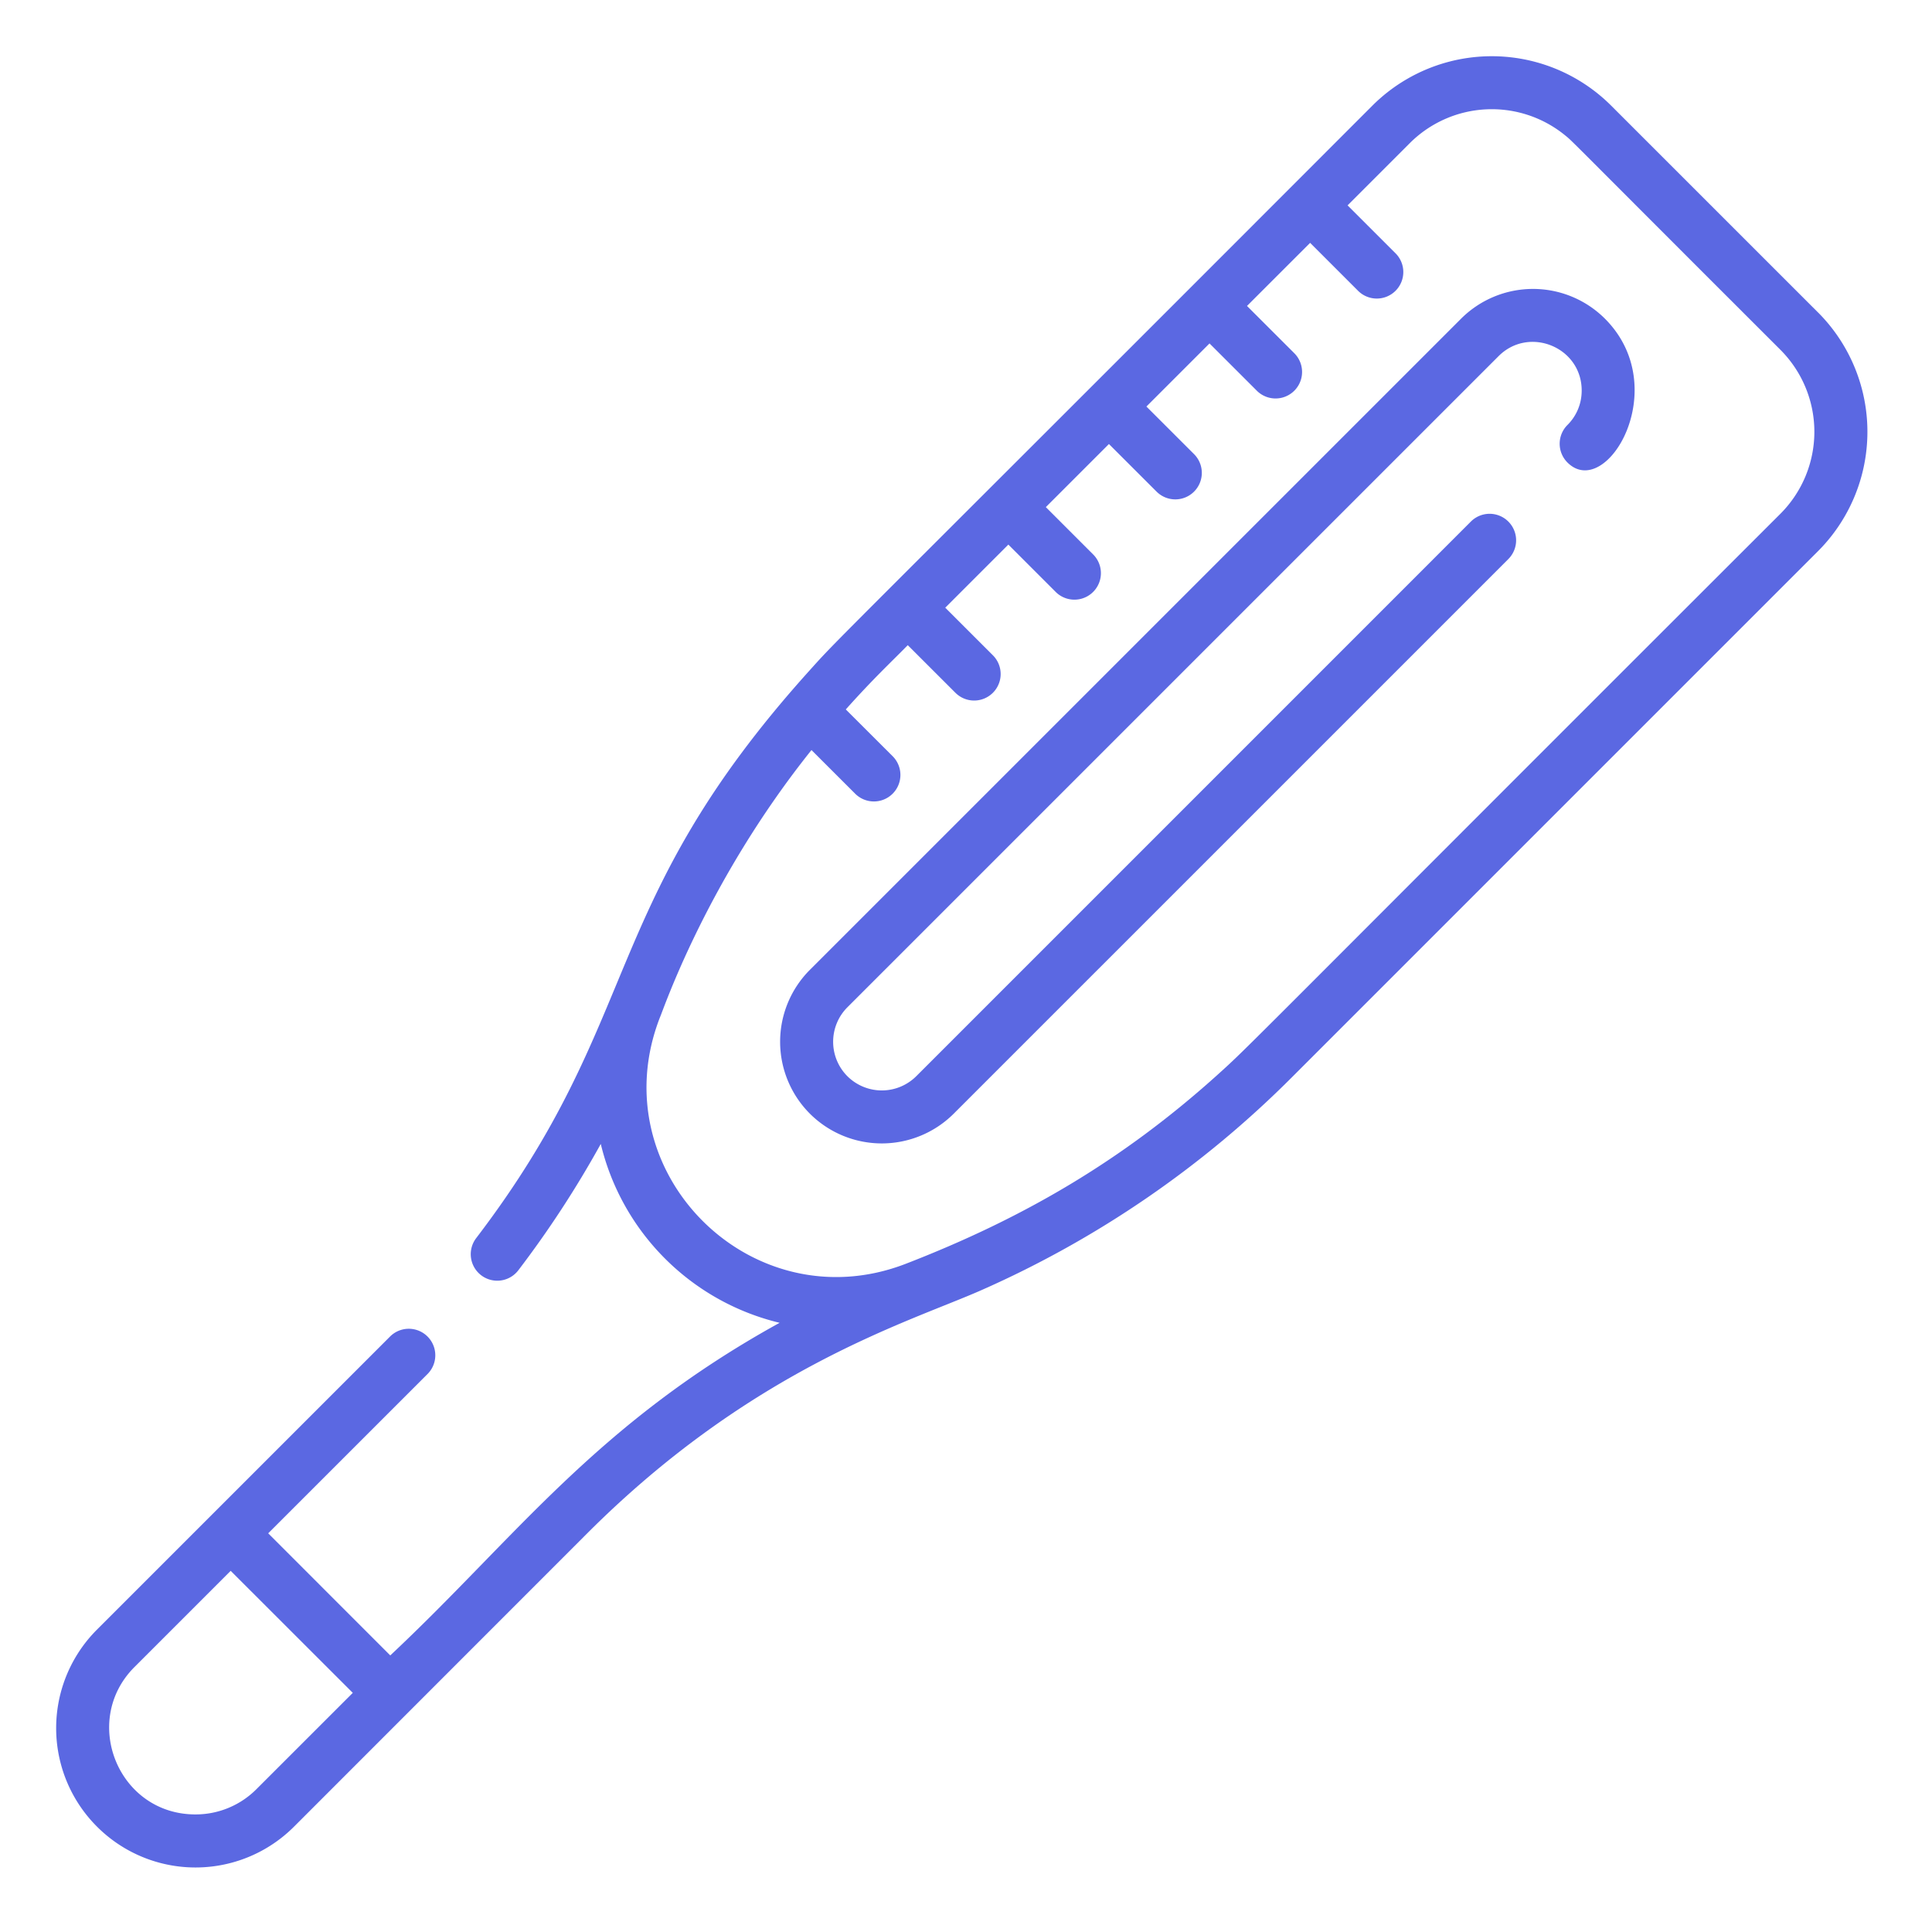
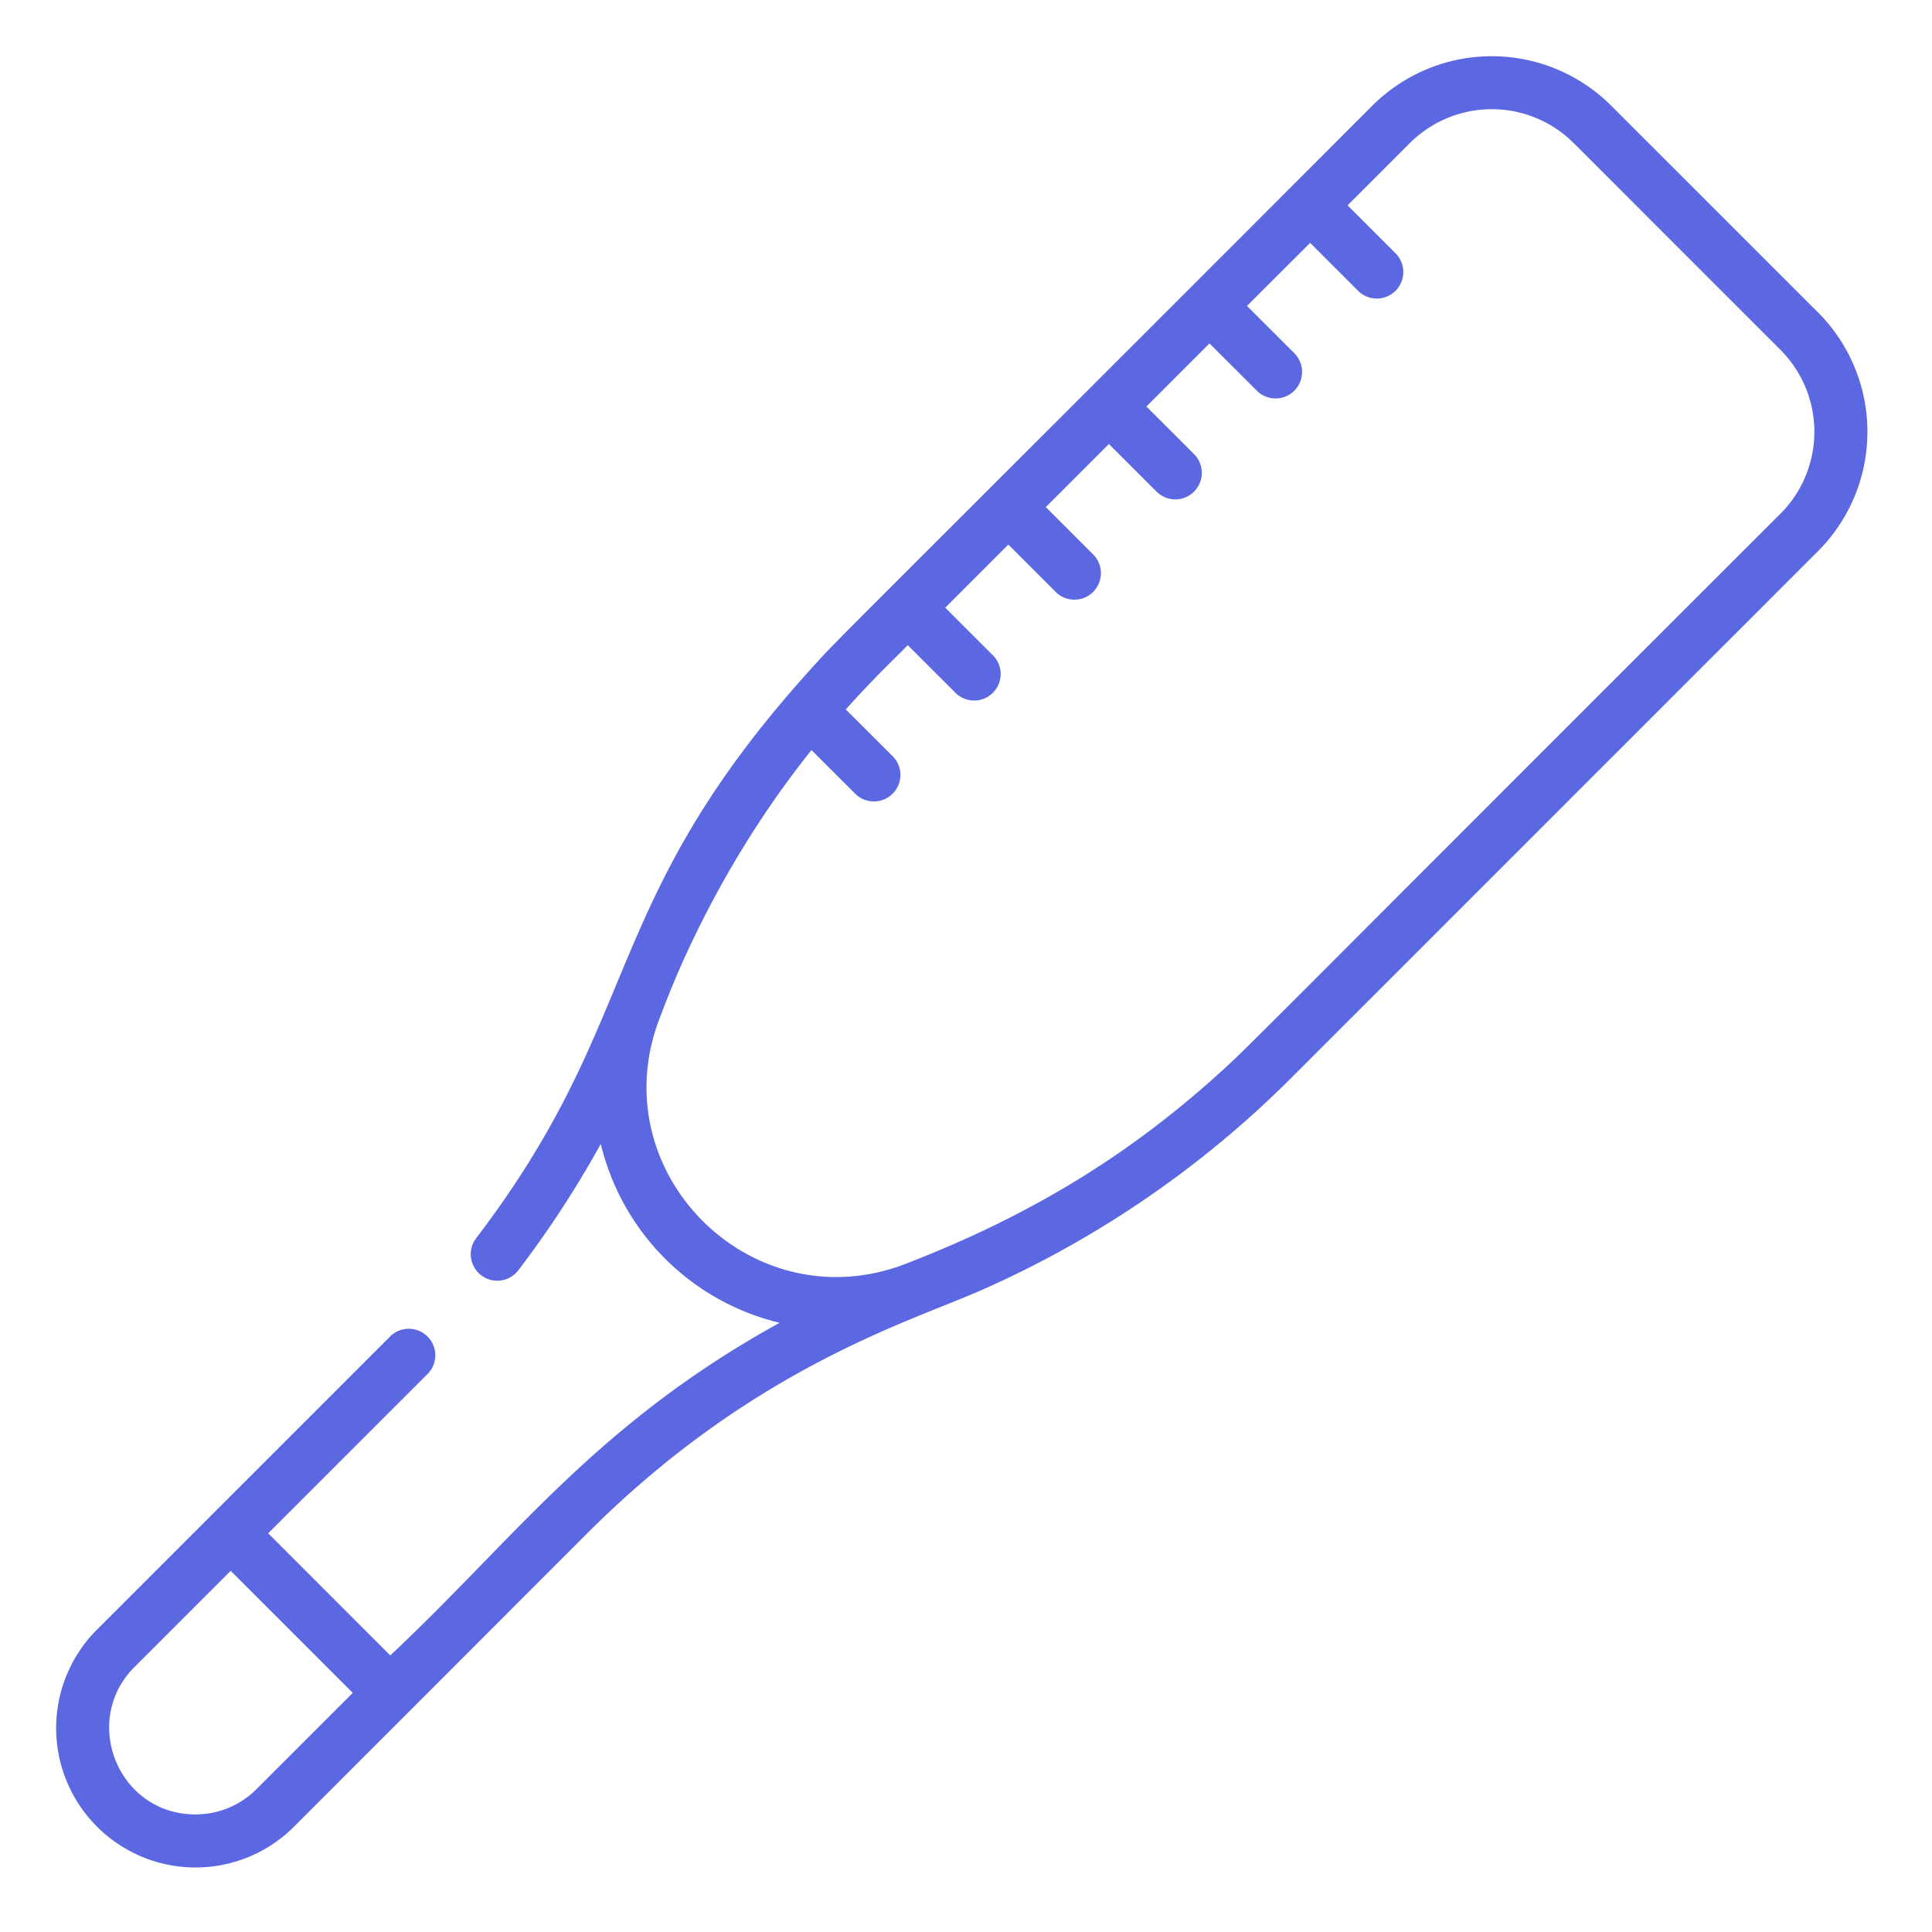
<svg xmlns="http://www.w3.org/2000/svg" width="50" height="50" fill="none">
-   <path fill="#5B68E2" d="M37.813 8.247 20.96 25.099a2.634 2.634 0 0 0 0 3.723 2.635 2.635 0 0 0 3.722 0l14.354-14.354a.685.685 0 1 0-.97-.97L23.713 27.852a1.263 1.263 0 0 1-1.783 0 1.263 1.263 0 0 1 0-1.783L38.783 9.217c.787-.788 2.151-.234 2.151.89 0 .338-.13.654-.369.892a.686.686 0 0 0 0 .97c1.003 1.003 2.757-1.935.97-3.722a2.635 2.635 0 0 0-3.722 0Z" />
  <path fill="#5B68E2" d="M47.045 8.081 41.7 2.737a4.372 4.372 0 0 0-6.186 0C21.06 17.208 21.772 16.439 20.94 17.364c-5.467 6.07-4.242 8.951-8.622 14.686a.686.686 0 0 0 1.09.833 26.62 26.62 0 0 0 2.14-3.278 6.269 6.269 0 0 0 4.628 4.629c-4.769 2.632-6.836 5.57-10.076 8.608l-3.159-3.16 4.132-4.131a.686.686 0 0 0-.97-.97L2.51 42.174a3.604 3.604 0 0 0 0 5.099 3.604 3.604 0 0 0 5.1 0l7.591-7.594c4.284-4.282 8.333-5.466 10.189-6.286a26.442 26.442 0 0 0 8.055-5.524l13.601-13.601a4.372 4.372 0 0 0 0-6.187ZM6.638 46.302a2.22 2.22 0 0 1-1.58.655c-2 0-2.971-2.42-1.579-3.813l2.491-2.491 3.16 3.158-2.492 2.491Zm39.437-33.004c-14.202 14.186-13.7 13.737-14.574 14.525-2.483 2.236-5.051 3.718-8.055 4.882-3.988 1.546-7.918-2.374-6.369-6.37.085-.181 1.196-3.514 3.924-6.924l1.122 1.121a.686.686 0 1 0 .97-.97l-1.204-1.202c.705-.789 1.159-1.21 1.604-1.663l1.233 1.232a.685.685 0 1 0 .97-.97l-1.233-1.232 1.633-1.633 1.233 1.233a.686.686 0 0 0 .97-.97l-1.233-1.233 1.633-1.633 1.233 1.232a.685.685 0 1 0 .97-.97l-1.233-1.232 1.633-1.633 1.233 1.232a.686.686 0 0 0 .97-.97l-1.233-1.232 1.634-1.633 1.232 1.232a.686.686 0 1 0 .97-.97l-1.233-1.232 1.609-1.609a3.001 3.001 0 0 1 4.025-.2c.21.171-.064-.078 5.566 5.545a3.001 3.001 0 0 1 0 4.247Z" />
</svg>